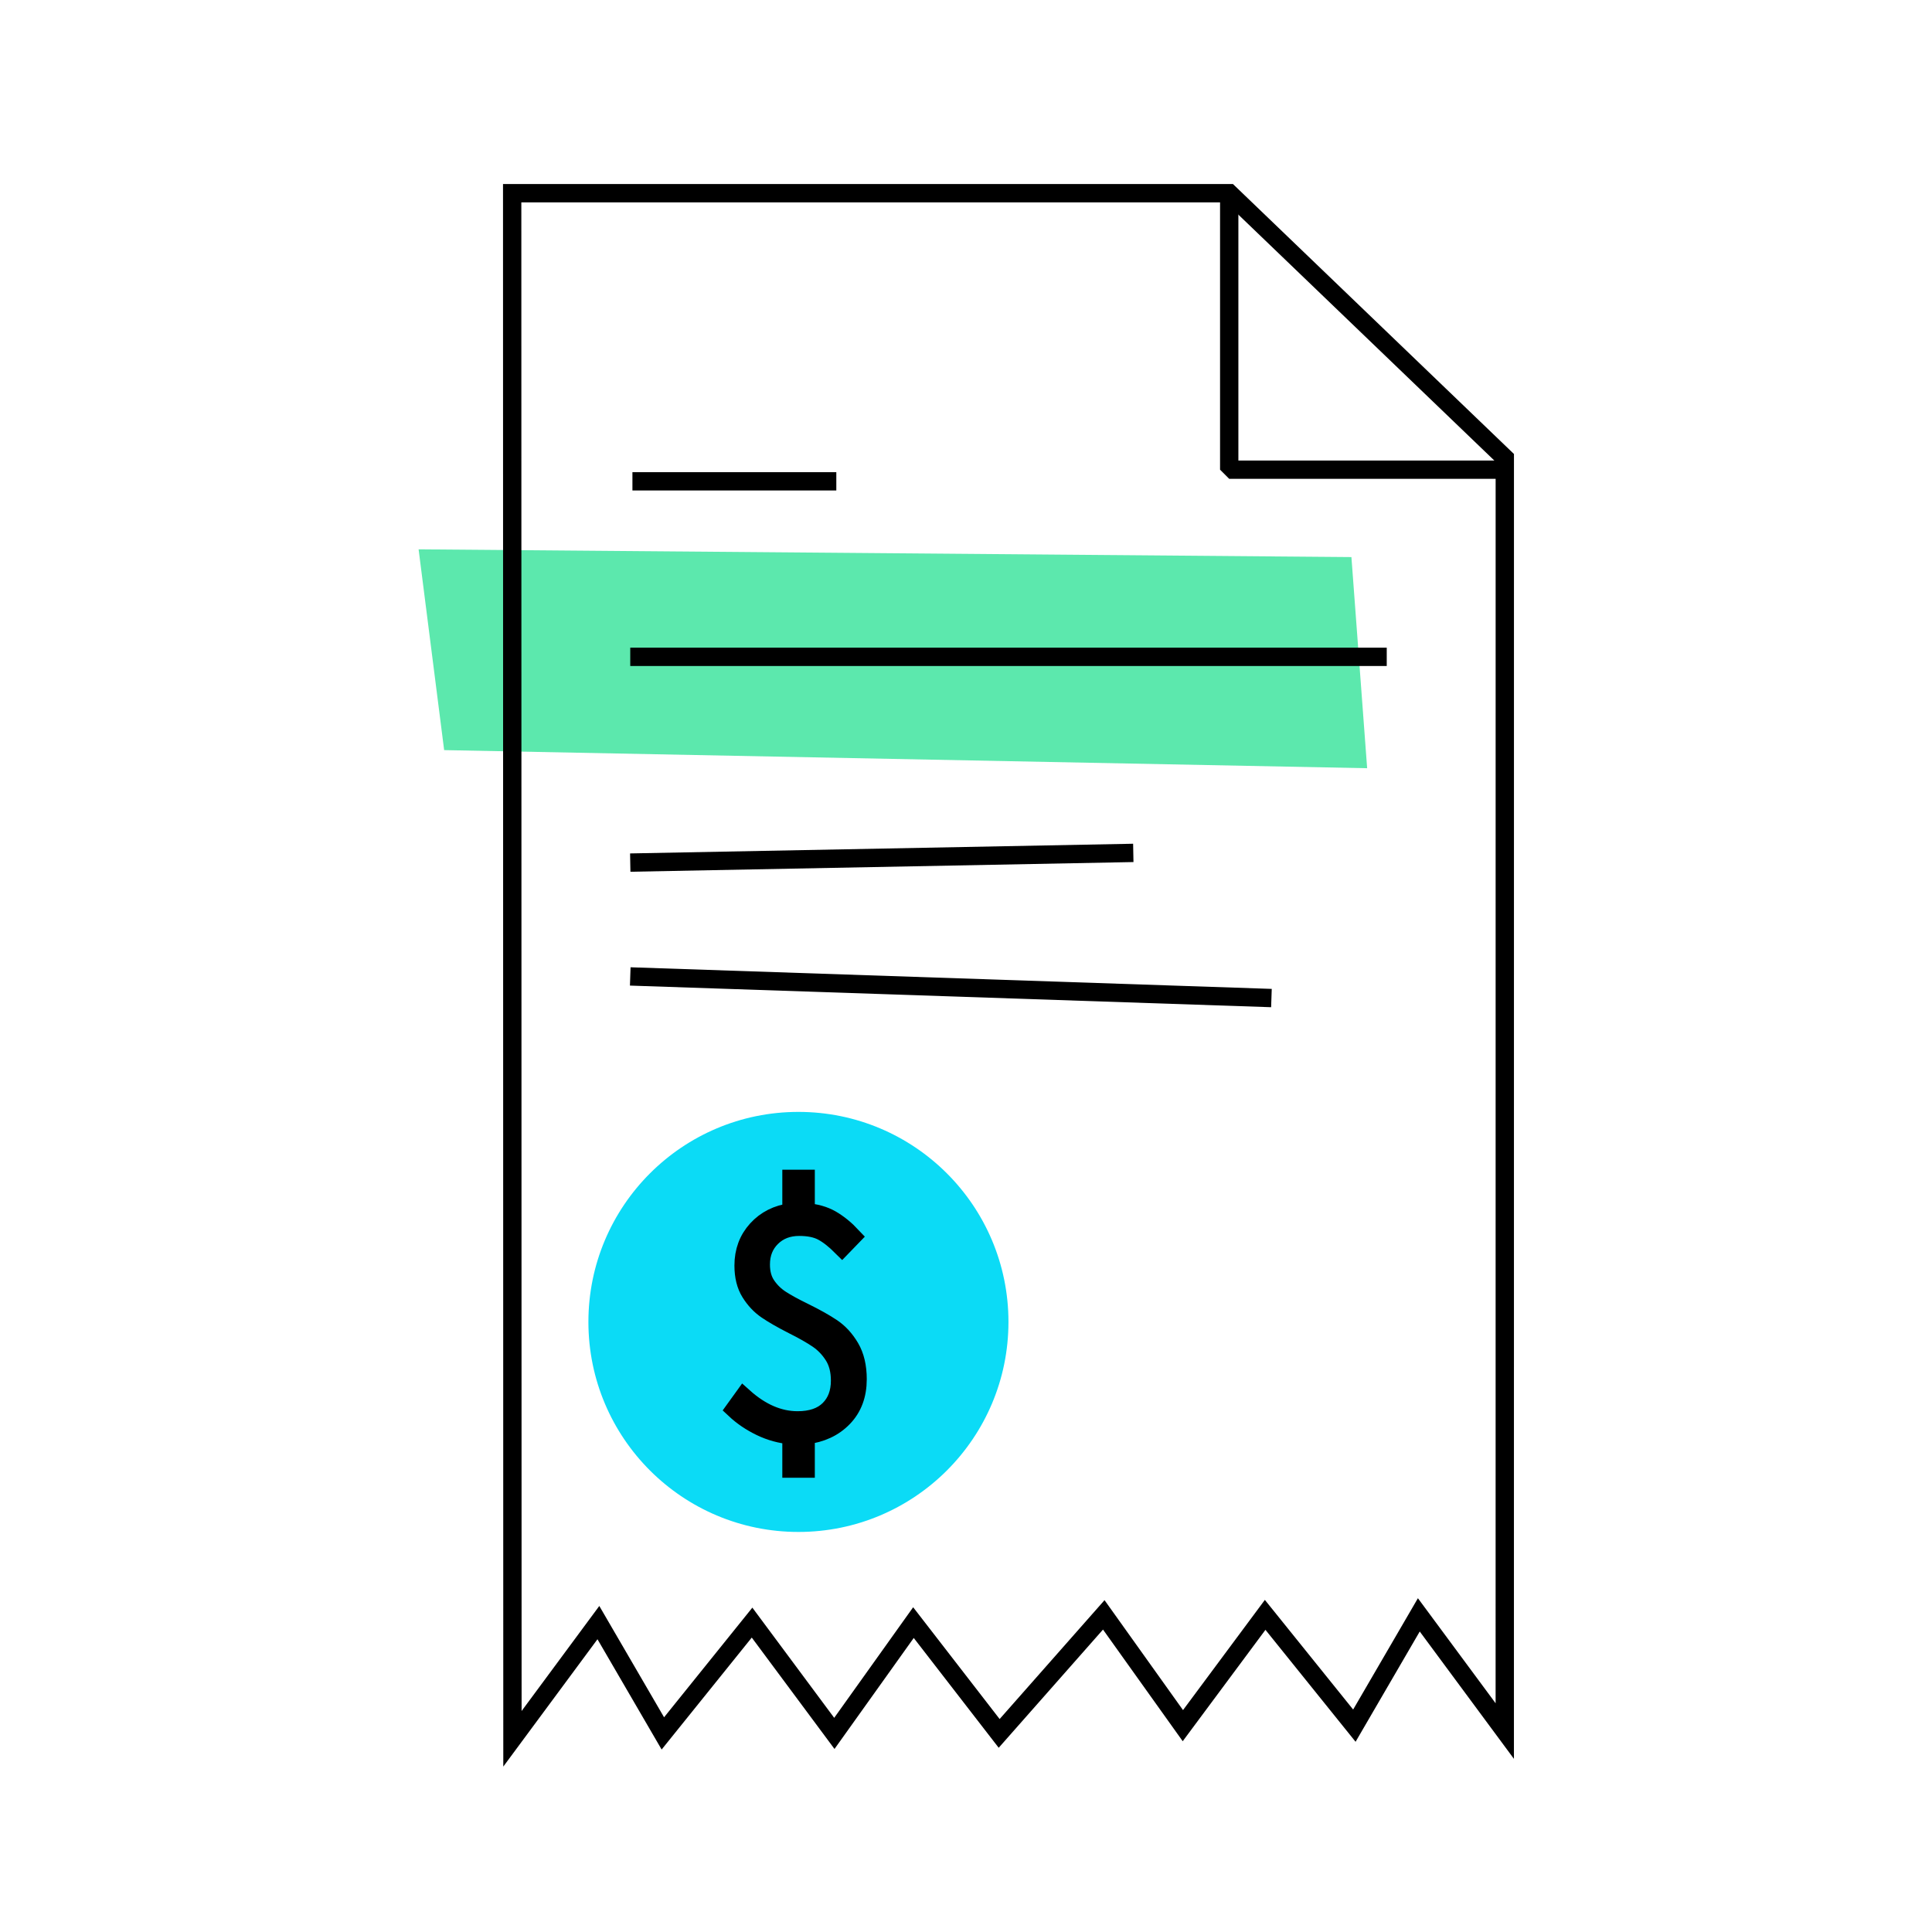
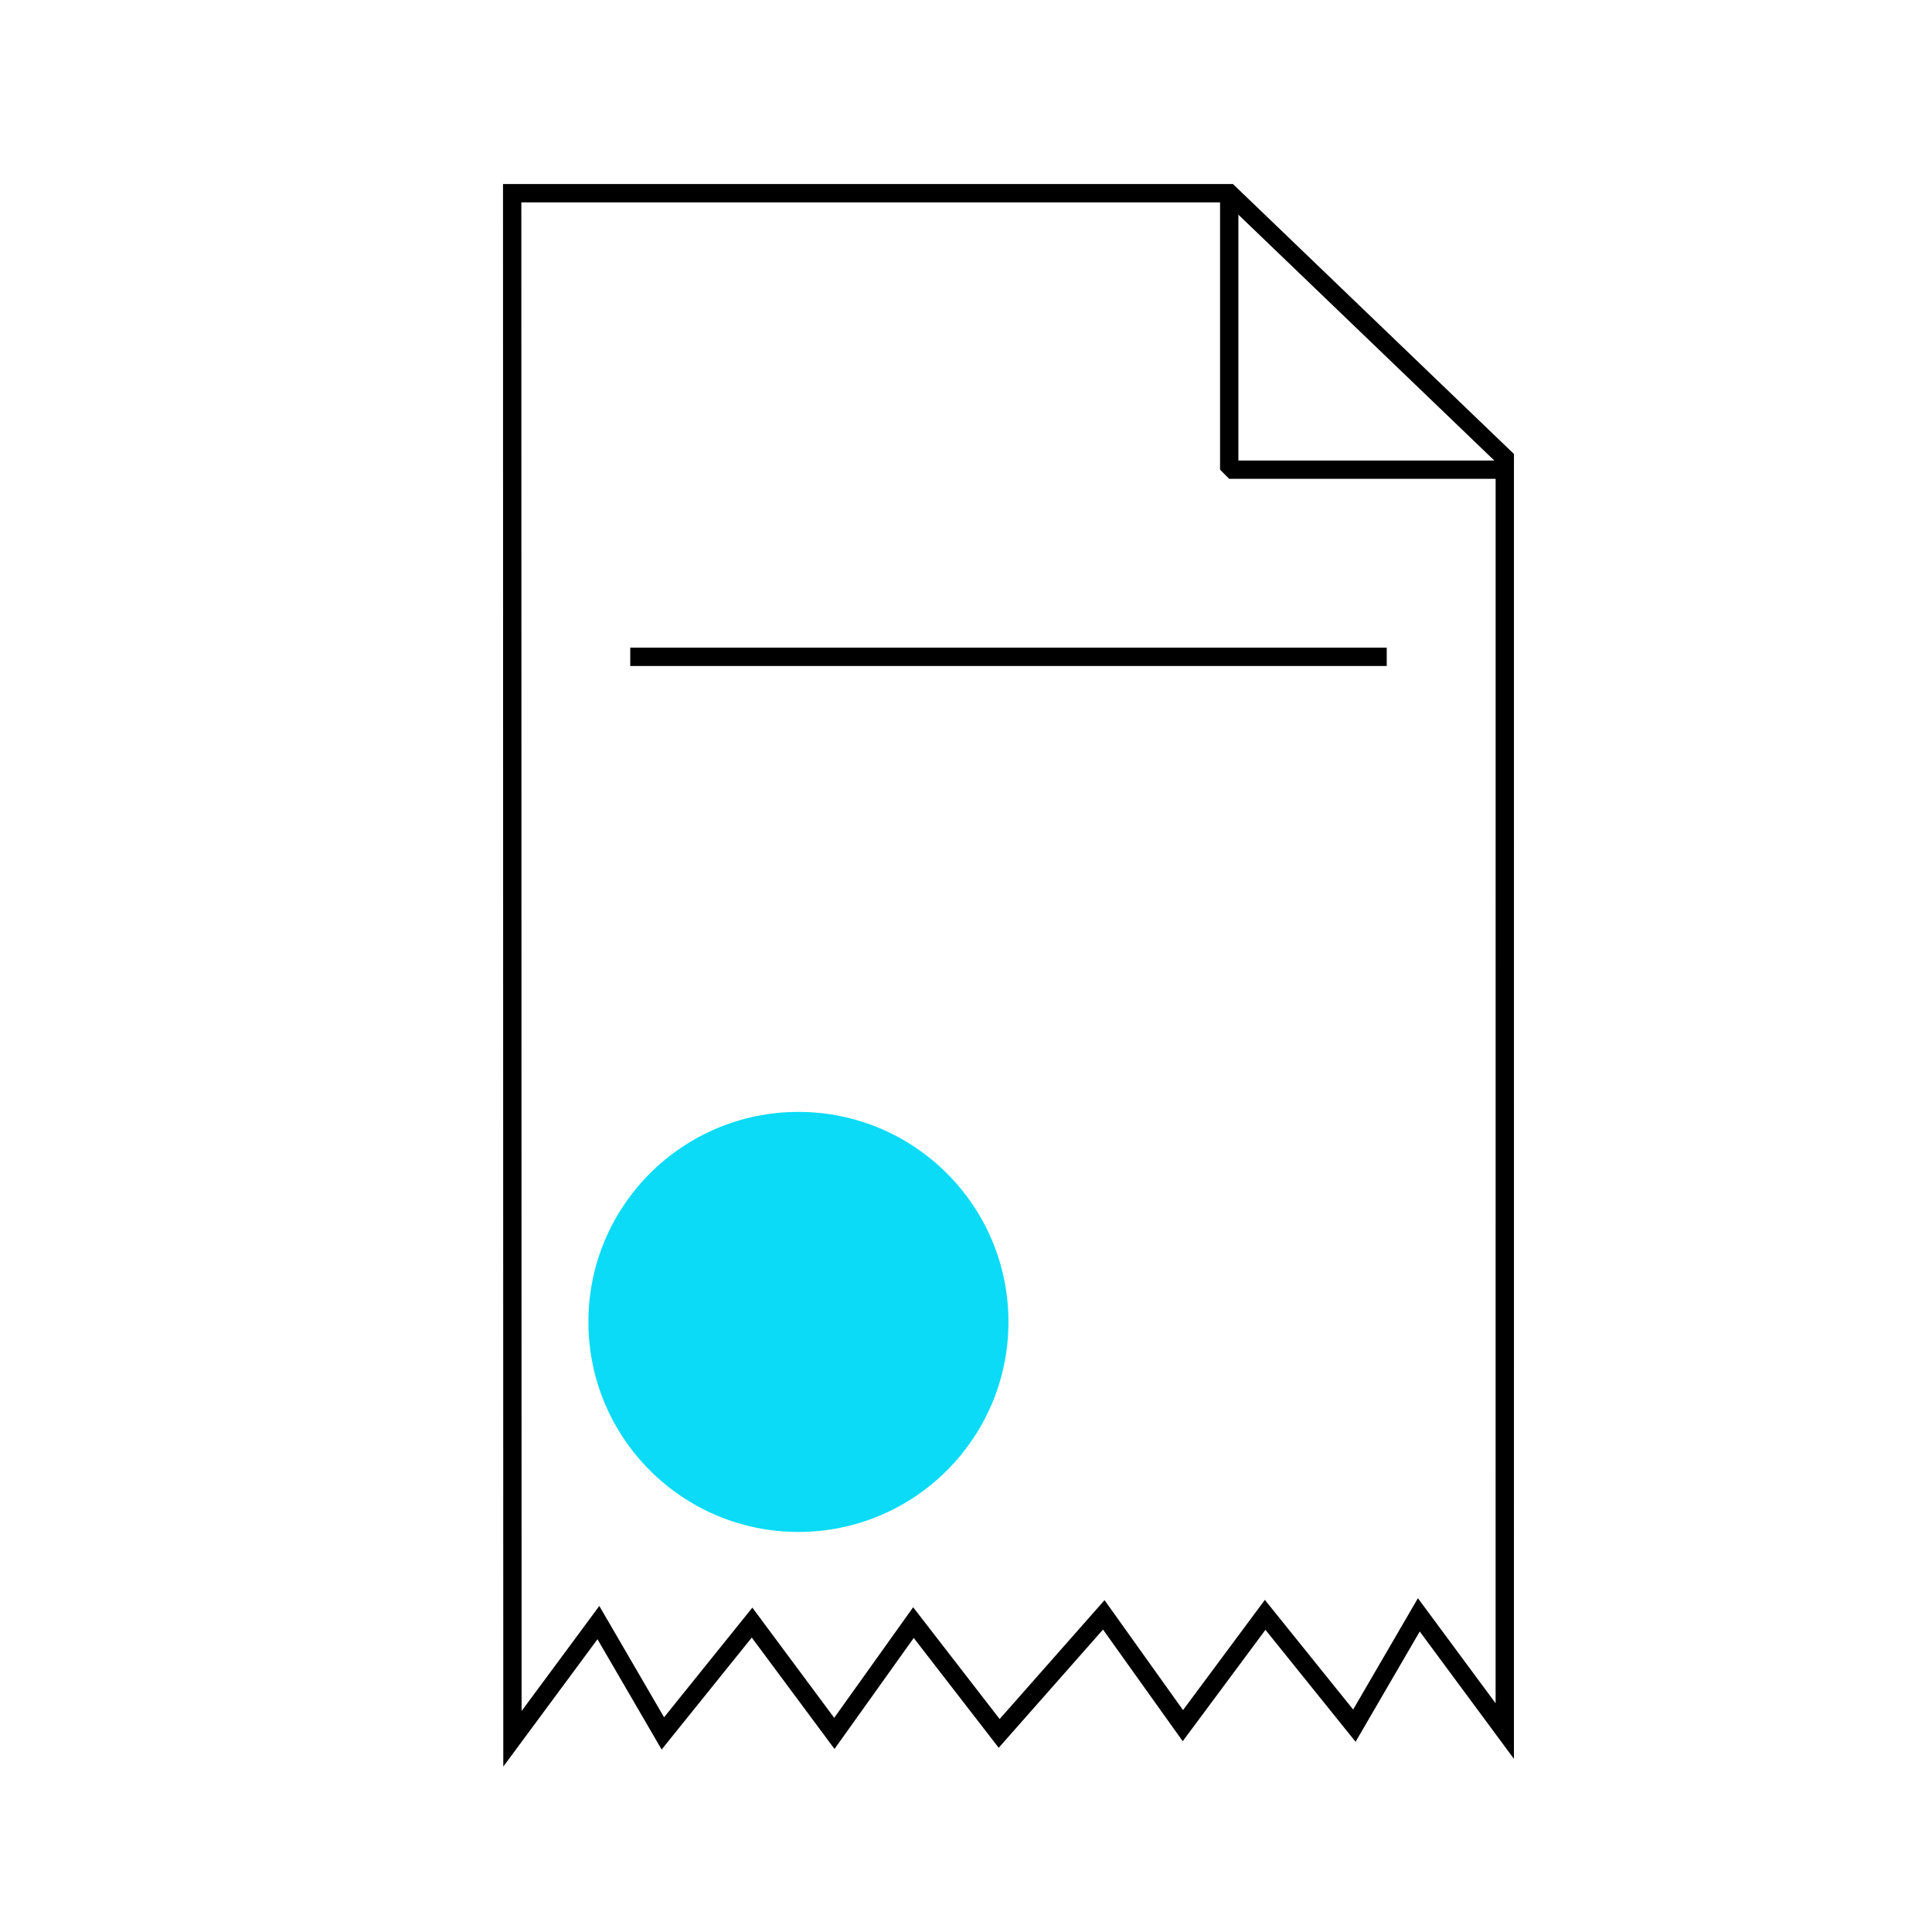
<svg xmlns="http://www.w3.org/2000/svg" width="120" height="120" viewBox="0 0 120 120" fill="none">
  <path fill-rule="evenodd" clip-rule="evenodd" d="M62.637 82.107C62.637 89.311 56.796 95.152 49.592 95.152C42.387 95.152 36.547 89.311 36.547 82.107C36.547 74.903 42.387 69.062 49.592 69.062C56.796 69.062 62.637 74.903 62.637 82.107Z" fill="#0BDBF6" />
-   <path fill-rule="evenodd" clip-rule="evenodd" d="M26 34.12L27.587 46.591L84.916 47.715L83.939 34.601L26 34.12Z" fill="#5CE8AD" />
  <path d="M76.349 12V29.173H93.464" stroke="black" stroke-width="1.138" stroke-linejoin="bevel" />
-   <path fill-rule="evenodd" clip-rule="evenodd" d="M52.376 88.054C51.783 88.669 51.004 89.032 50.041 89.144V91.218H49.16V89.144C48.49 89.088 47.851 88.913 47.243 88.62C46.636 88.327 46.102 87.964 45.641 87.531L46.186 86.776C47.261 87.74 48.378 88.222 49.538 88.222C50.389 88.222 51.043 87.999 51.496 87.552C51.95 87.105 52.177 86.504 52.177 85.75C52.177 85.135 52.044 84.619 51.779 84.199C51.514 83.78 51.185 83.439 50.795 83.173C50.403 82.907 49.887 82.614 49.244 82.293C48.56 81.944 48.019 81.633 47.621 81.361C47.222 81.088 46.884 80.729 46.605 80.282C46.325 79.835 46.186 79.276 46.186 78.605C46.186 77.725 46.461 76.982 47.013 76.374C47.565 75.767 48.28 75.407 49.16 75.295V73.221H50.041V75.295C50.655 75.337 51.185 75.487 51.633 75.745C52.079 76.004 52.513 76.357 52.931 76.804L52.303 77.453C51.856 77.006 51.447 76.685 51.078 76.49C50.708 76.294 50.229 76.197 49.642 76.197C48.944 76.197 48.371 76.416 47.924 76.856C47.477 77.296 47.254 77.858 47.254 78.542C47.254 79.059 47.372 79.493 47.61 79.842C47.847 80.191 48.144 80.481 48.5 80.711C48.857 80.941 49.335 81.204 49.936 81.496C50.648 81.846 51.227 82.171 51.675 82.471C52.121 82.772 52.499 83.184 52.806 83.707C53.113 84.231 53.267 84.884 53.267 85.666C53.267 86.644 52.97 87.44 52.376 88.054Z" fill="black" stroke="black" stroke-width="1.138" />
  <path d="M39.146 40.797H86.133" stroke="black" stroke-width="1.138" stroke-linejoin="bevel" />
-   <path d="M39.146 53.577L70.391 52.975" stroke="black" stroke-width="1.138" stroke-linejoin="bevel" />
-   <path d="M39.146 60.648L78.971 61.991" stroke="black" stroke-width="1.138" stroke-linejoin="bevel" />
  <path d="M31.829 108L31.826 95.202L31.819 56.029L31.812 12H76.352L93.466 28.441L93.464 107.519L88.126 100.302L84.122 107.184L78.581 100.302L73.47 107.184L68.557 100.302L62.06 107.665L56.736 100.783L51.823 107.665L46.712 100.783L41.171 107.665L37.167 100.783L31.829 108Z" stroke="black" stroke-width="1.138" />
-   <path d="M39.281 29.896H51.945" stroke="black" stroke-width="1.138" stroke-linejoin="bevel" />
</svg>